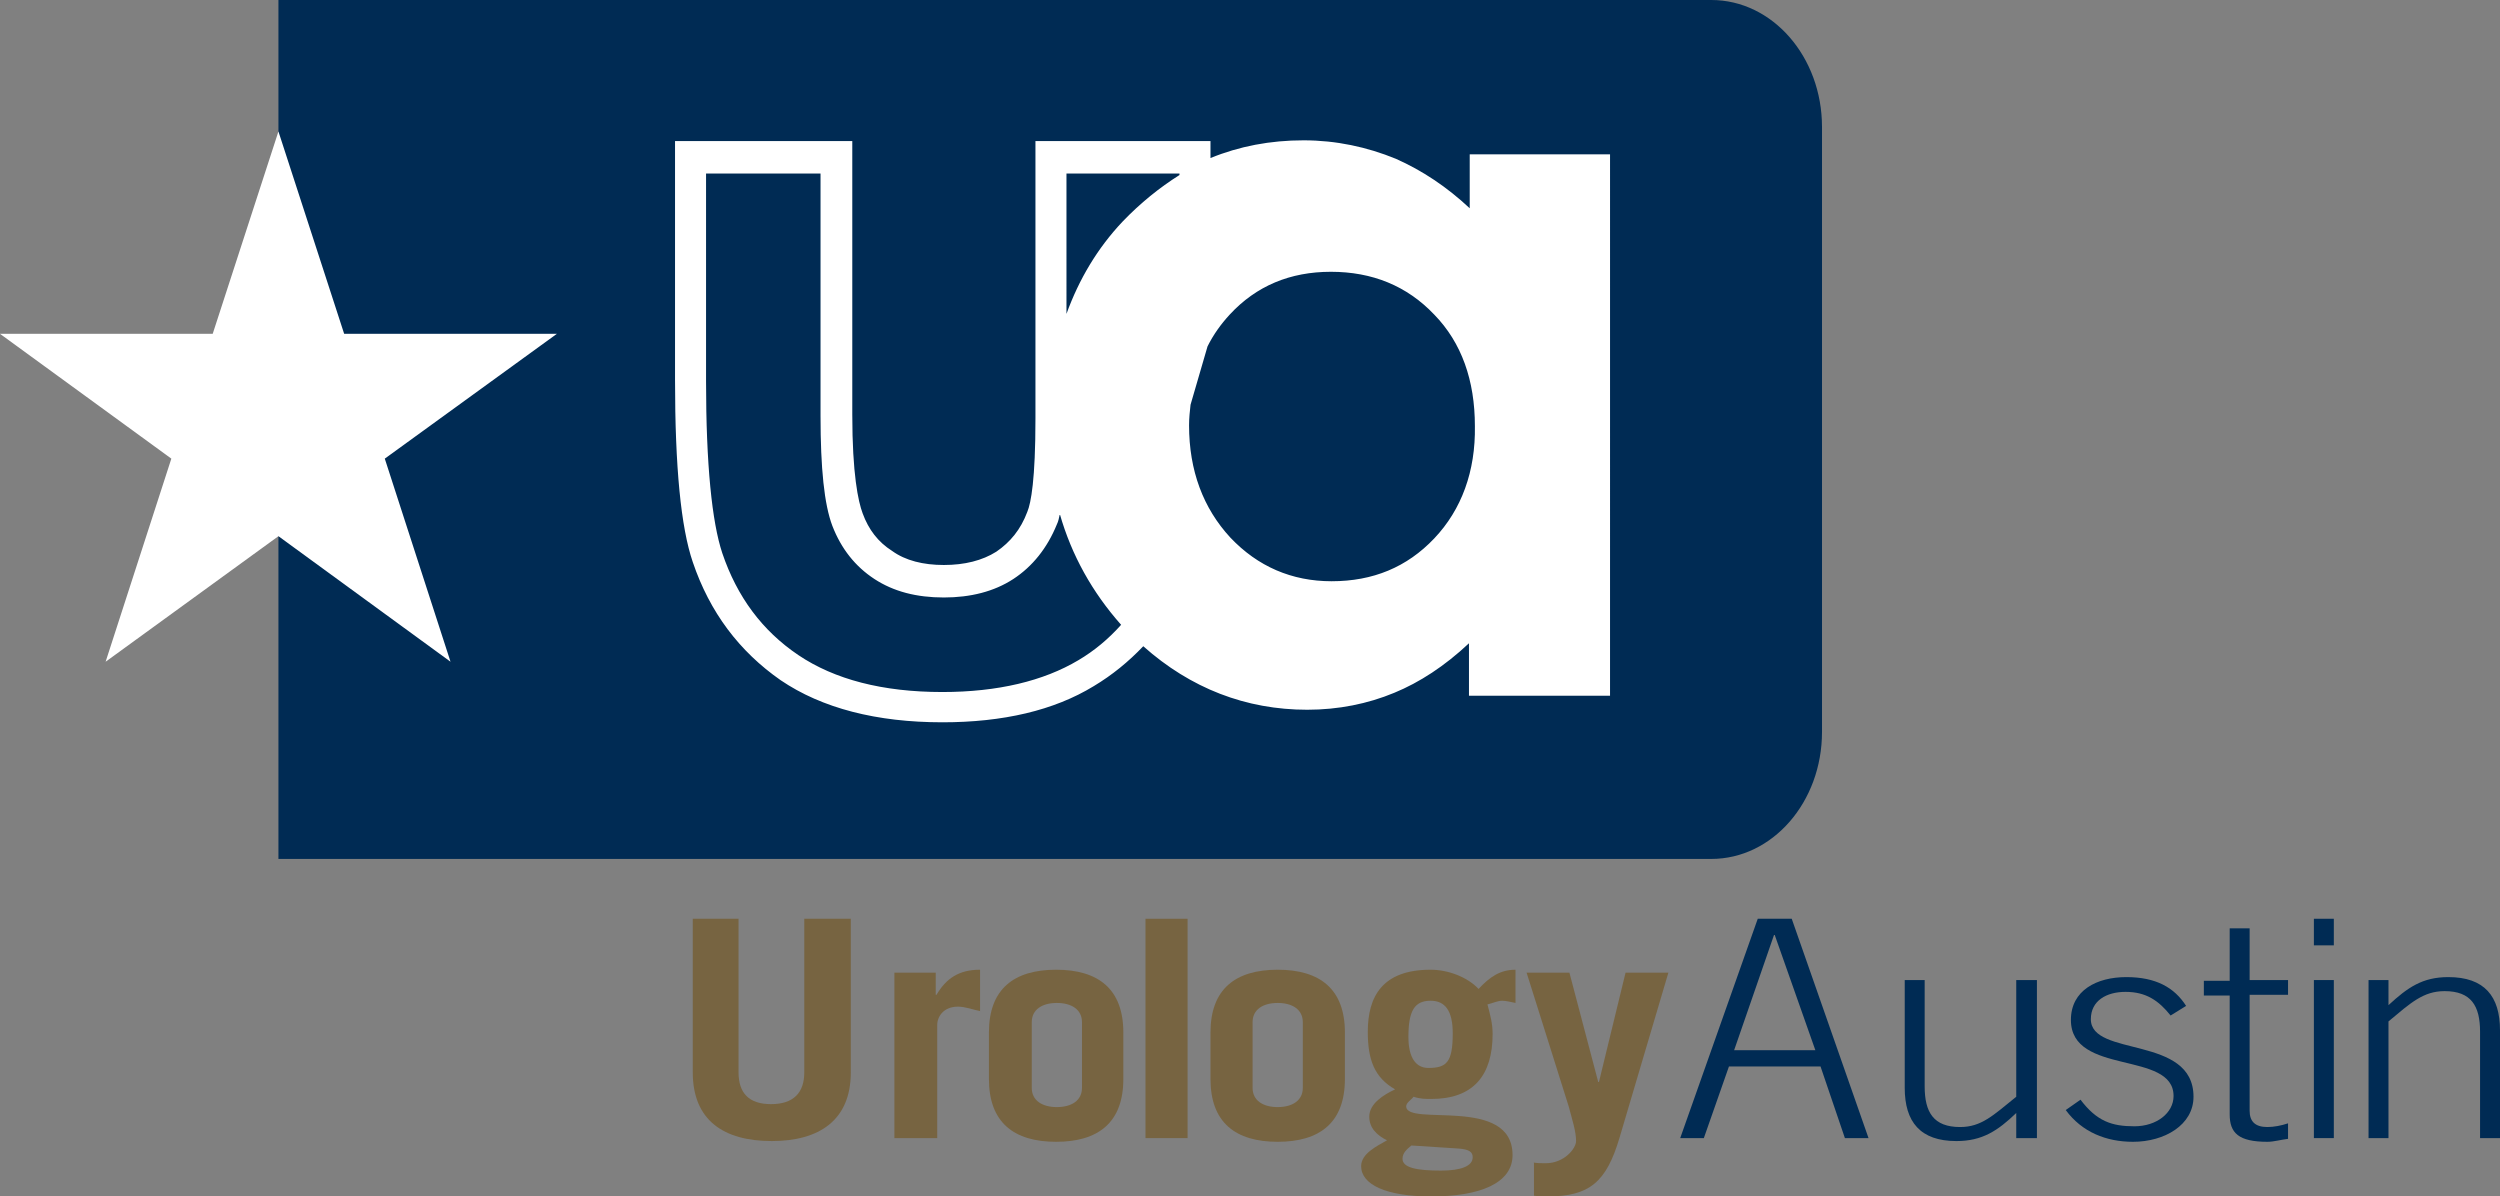
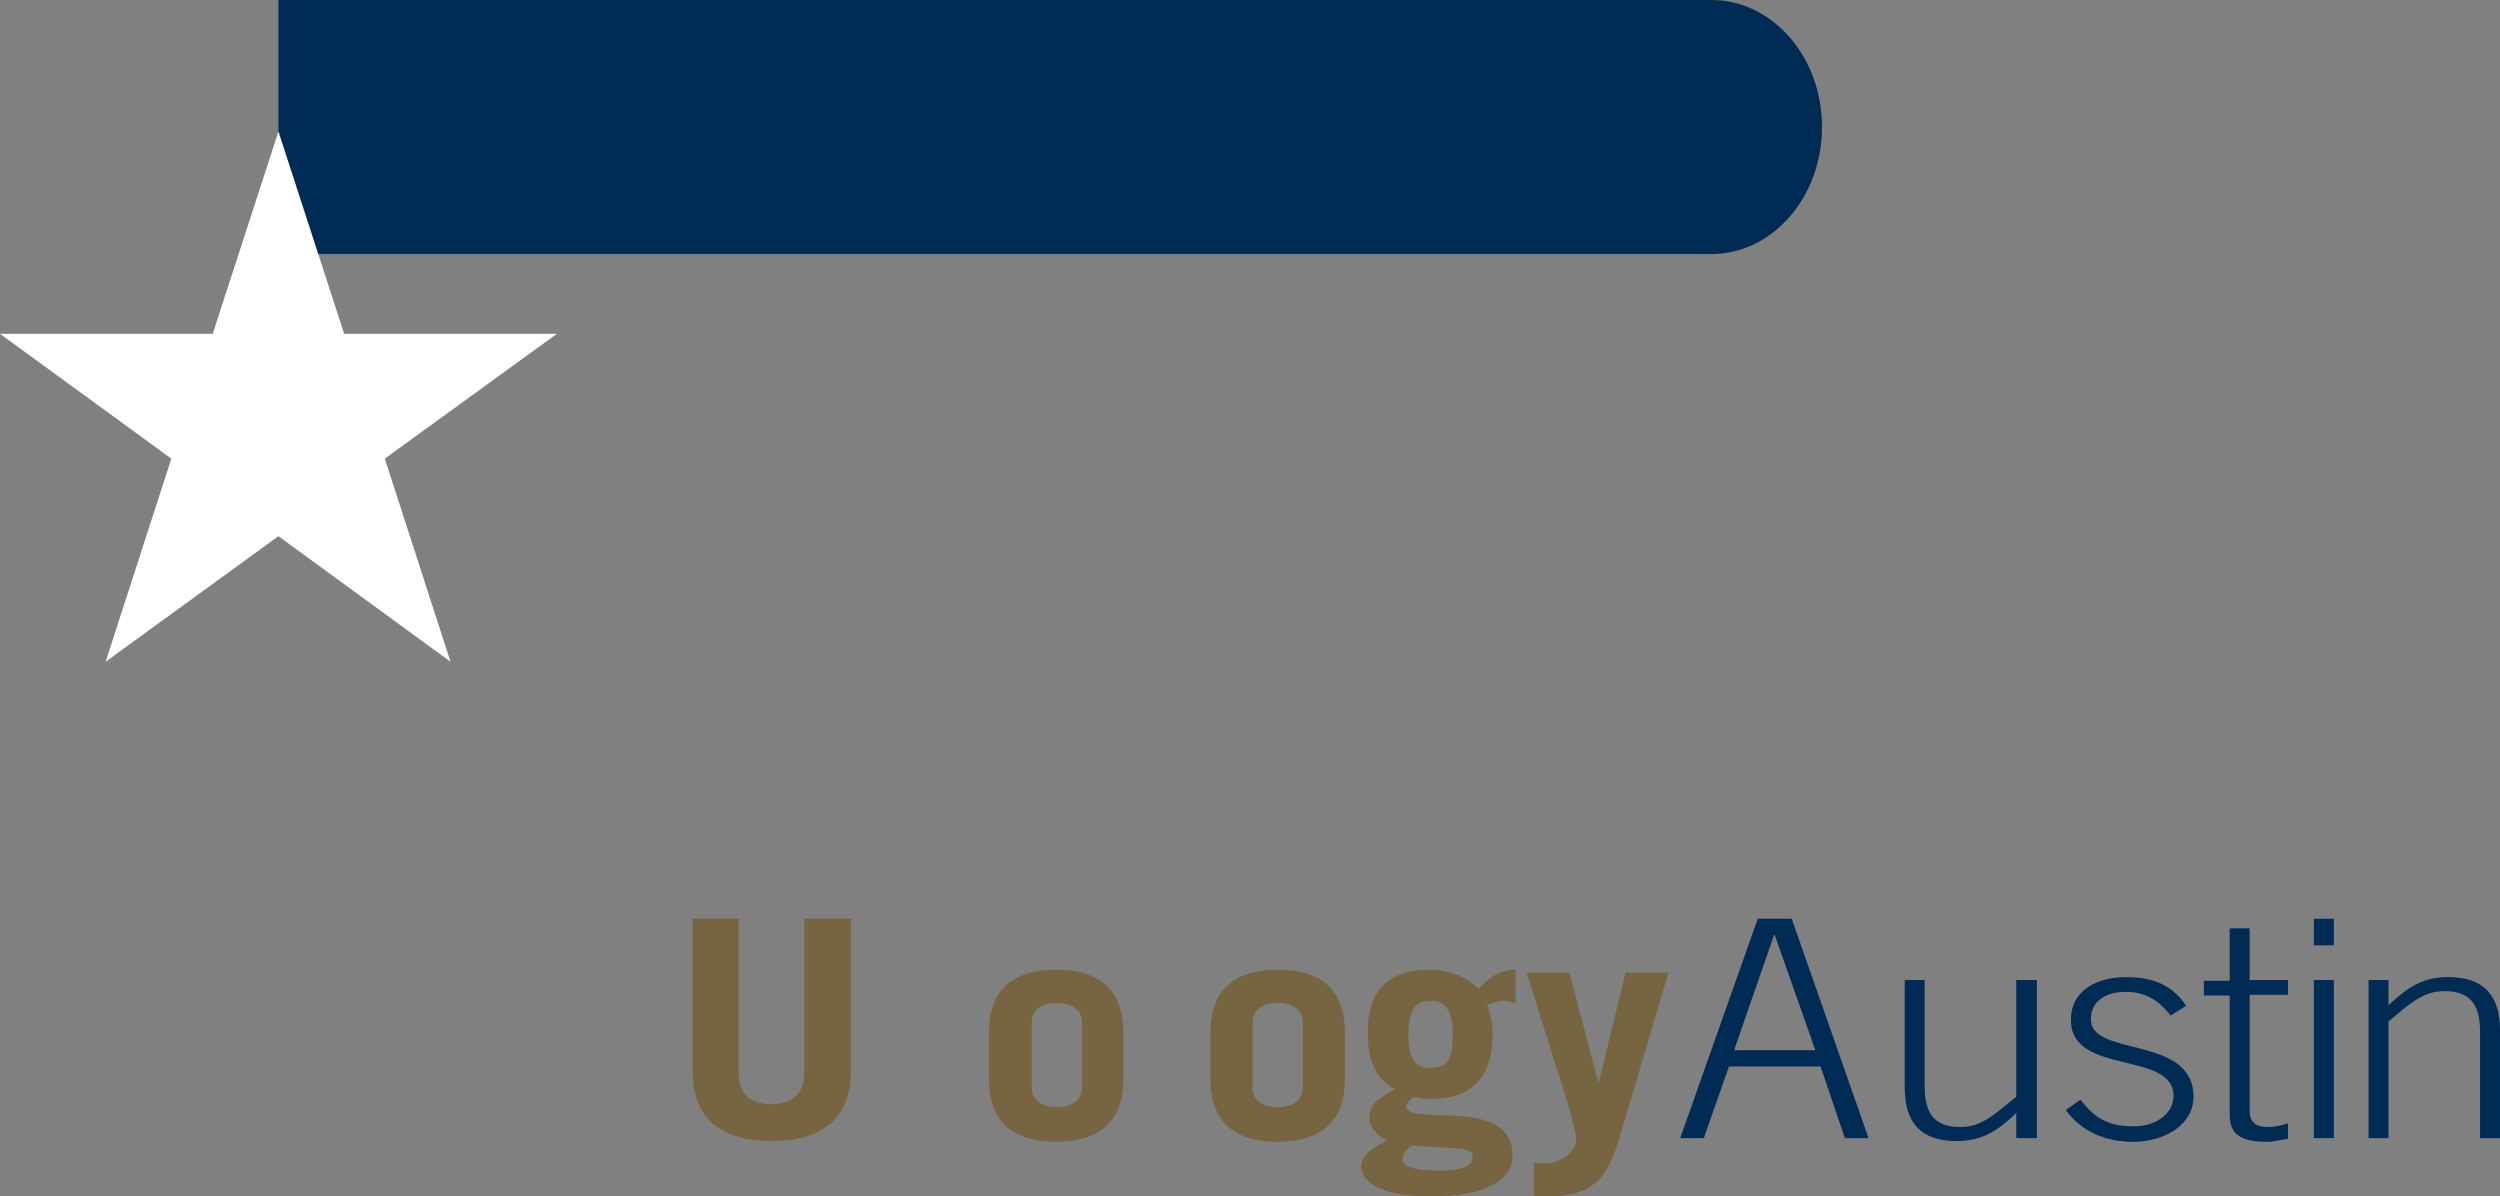
<svg xmlns="http://www.w3.org/2000/svg" version="1.1" id="Layer_1" x="0px" y="0px" viewBox="0 0 338.5 162" style="enable-background:new 0 0 338.5 162;" xml:space="preserve">
  <rect x="0" y="0" width="338.5" height="162" fill="#808080" stroke="none" />
  <style type="text/css">
	.st0{fill:#002B54;}
	.st1{fill:#FFFFFF;}
	.st2{fill:#776441;}
</style>
-   <path class="st0" d="M37.7,0h194c8.3,0,15,7.7,15,17.2v81.9c0,9.5-6.7,17.2-15,17.2h-194V0z" />
+   <path class="st0" d="M37.7,0h194c8.3,0,15,7.7,15,17.2c0,9.5-6.7,17.2-15,17.2h-194V0z" />
  <g>
-     <path class="st1" d="M199,20.9v7.3c-3.1-2.9-6.4-5.1-10-6.7c-3.9-1.6-8.1-2.5-12.5-2.5c-4.5,0-8.7,0.8-12.6,2.4v-2.3h-23.7v37.6   c0,8.2-0.6,11.4-1.1,12.6c-0.9,2.4-2.3,4.1-4.2,5.4c-1.9,1.2-4.3,1.8-7.1,1.8c-2.8,0-5.2-0.6-7-1.9c-1.9-1.2-3.2-2.9-4-5.1   c-0.6-1.6-1.4-5.3-1.4-13.4v-37h-24v32.3c0,11.9,0.8,20,2.4,24.7c2.3,6.8,6.3,12.1,11.9,16c5.6,3.8,13,5.7,21.9,5.7   c8.2,0,15.1-1.6,20.5-4.9c2.5-1.5,4.7-3.3,6.7-5.4c6.4,5.7,13.9,8.6,22.2,8.6c4.2,0,8.2-0.8,11.8-2.3c3.4-1.4,6.8-3.6,10.1-6.7v7.1   h19.1V20.9H199z M146,89.4c-4.7,2.8-10.9,4.3-18.4,4.3c-8.1,0-14.6-1.7-19.5-5c-4.9-3.3-8.3-7.9-10.3-13.8   c-1.4-4.2-2.2-12-2.2-23.3V23.5h15.5v32.8c0,7.1,0.5,12,1.6,14.9c1.2,3.1,3.1,5.5,5.7,7.2c2.6,1.7,5.7,2.5,9.4,2.5   c3.6,0,6.8-0.8,9.4-2.5c2.6-1.7,4.6-4.2,5.9-7.4c0.2-0.4,0.3-0.9,0.4-1.4c1.6,5.6,4.4,10.6,8.3,15C150.1,86.5,148.2,88.1,146,89.4z    M159.7,23.7c-2.7,1.7-5.3,3.8-7.7,6.3c-3.4,3.6-5.9,7.8-7.6,12.5V23.5h15.3V23.7z M194.2,72.9c-3.7,3.9-8.3,5.8-13.9,5.8   c-5.4,0-10-2-13.7-5.9c-3.7-4-5.6-9.1-5.6-15.2c0-1,0.1-1.9,0.2-2.8l2.3-7.9c0.8-1.6,1.8-3,3-4.3c3.6-3.9,8.2-5.8,13.7-5.8   c5.6,0,10.3,1.9,14,5.8c3.7,3.8,5.5,8.9,5.5,15.1C199.8,63.8,197.9,69,194.2,72.9z" />
    <polygon class="st1" points="46.6,45.2 37.7,17.8 28.8,45.2 0,45.2 23.2,62.1 14.3,89.6 37.7,72.6 61,89.6 52.1,62.1 75.4,45.2     " />
  </g>
  <g>
    <path class="st2" d="M100,124.4v20.8c0,2.8,1.4,4.3,4.4,4.3c3,0,4.5-1.5,4.5-4.3v-20.8h6.3v20.8c0,6.5-4.3,9.3-10.7,9.3   c-6.5,0-10.7-2.8-10.7-9.3v-20.8H100z" />
-     <path class="st2" d="M121.1,154.1v-22.4h5.6v3h0.1c1.3-2.2,3-3.4,5.9-3.4v5.6c-1-0.2-2-0.6-3-0.6c-1.9,0-2.8,1.3-2.8,2.5v15.3   H121.1z" />
    <path class="st2" d="M133.9,139.8c0-5.9,3.4-8.5,9.1-8.5c5.7,0,9.1,2.6,9.1,8.5v6.3c0,5.9-3.4,8.5-9.1,8.5c-5.7,0-9.1-2.6-9.1-8.5   V139.8z M139.7,147.3c0,1.7,1.4,2.6,3.4,2.6c2,0,3.4-0.9,3.4-2.6v-8.9c0-1.7-1.4-2.6-3.4-2.6c-2,0-3.4,0.9-3.4,2.6V147.3z" />
-     <path class="st2" d="M155.1,124.4h5.7v29.7h-5.7V124.4z" />
    <path class="st2" d="M163.9,139.8c0-5.9,3.4-8.5,9.1-8.5c5.7,0,9.1,2.6,9.1,8.5v6.3c0,5.9-3.4,8.5-9.1,8.5c-5.7,0-9.1-2.6-9.1-8.5   V139.8z M169.6,147.3c0,1.7,1.4,2.6,3.4,2.6c2,0,3.4-0.9,3.4-2.6v-8.9c0-1.7-1.4-2.6-3.4-2.6c-2,0-3.4,0.9-3.4,2.6V147.3z" />
    <path class="st2" d="M205.2,135.8c-0.5-0.1-1.3-0.3-1.8-0.3c-0.6,0-1.2,0.3-2,0.5c0.4,1.5,0.7,2.6,0.7,4c0,5.6-2.6,8.8-8.3,8.8   c-0.8,0-1.5,0-2.4-0.3c-0.3,0.4-1,0.8-1,1.3c0,2.8,14.4-1.5,14.4,6.6c0,3.8-4.4,5.6-11,5.6c-6.1,0-9.5-1.6-9.5-4.1   c0-1.7,2.1-2.7,3.5-3.5c-1.4-0.7-2.4-1.7-2.4-3.2c0-1.8,2-3,3.5-3.7c-2.8-1.6-3.7-4-3.7-7.8c0-4.8,2-8.4,8.5-8.4c2.4,0,5,1,6.5,2.6   c1.5-1.6,2.9-2.6,5-2.6V135.8z M191.1,155.1c-0.6,0.5-1.2,1-1.2,1.8c0,1.2,1.9,1.6,5.2,1.6c2.7,0,4.3-0.6,4.3-1.8   c0-0.7-0.4-1.1-2.1-1.2L191.1,155.1z M193.7,135.5c-2.2,0-3,1.4-3,4.9c0,2.8,1,4.2,2.7,4.2c2.5,0,3.3-0.8,3.3-4.7   C196.7,136.9,195.7,135.5,193.7,135.5z" />
    <path class="st2" d="M207.6,157.4c0.5,0.1,1.1,0.1,1.7,0.1c2.5,0,4.1-2,4.1-3c0-1.3-0.5-2.8-1-4.7l-5.7-18.1h5.8l3.9,14.8h0.1   l3.6-14.8h5.8l-6.6,22.3c-1.8,6.1-4.1,8-9.8,8c-0.5,0-1.2,0-1.8-0.1V157.4z" />
    <path class="st0" d="M238,124.4h4.6l10.4,29.7h-3.2l-3.3-9.7h-12.4l-3.4,9.7h-3.2L238,124.4z M245.8,142.2l-5.5-15.6h-0.1   l-5.4,15.6H245.8z" />
    <path class="st0" d="M275.8,132.7v21.4H273v-3.4c-2.5,2.4-4.6,3.8-8.1,3.8c-4.9,0-7-2.6-7-7.2v-14.6h2.7v14.4   c0,3.5,1.2,5.5,4.8,5.5c2.9,0,4.5-1.6,7.6-4.1v-15.8H275.8z" />
    <path class="st0" d="M281.7,148.9c2.2,2.9,4.2,3.6,7.3,3.6c3,0,5.3-1.8,5.3-4.1c0-6.2-13.9-2.7-13.9-10.3c0-4,3.5-5.8,7.5-5.8   c4,0,6.5,1.4,8.1,3.9l-2.1,1.3c-1.6-2-3.3-3.2-6.1-3.2c-2.6,0-4.7,1.2-4.7,3.7c0,5.2,13.9,2.1,13.9,10.5c0,3.8-3.9,6.1-8.2,6.1   c-3.6,0-6.9-1.3-9.1-4.3L281.7,148.9z" />
    <path class="st0" d="M301.9,132.7v-7h2.7v7h5.2v2h-5.2v15.7c0,1.4,0.7,2.2,2.4,2.2c0.9,0,1.9-0.2,2.8-0.5v2.1   c-0.9,0.1-1.9,0.4-2.8,0.4c-3.9,0-5.1-1.2-5.1-3.7v-16.1h-3.5v-2H301.9z" />
    <path class="st0" d="M313.3,128v-3.6h2.7v3.6H313.3z M316,154.1h-2.7v-21.4h2.7V154.1z" />
    <path class="st0" d="M320.7,154.1v-21.4h2.7v3.4c2.6-2.4,4.6-3.8,8.1-3.8c4.9,0,7,2.6,7,7.2v14.6h-2.7v-14.4c0-3.5-1.2-5.5-4.8-5.5   c-2.9,0-4.6,1.6-7.6,4.1v15.8H320.7z" />
  </g>
</svg>